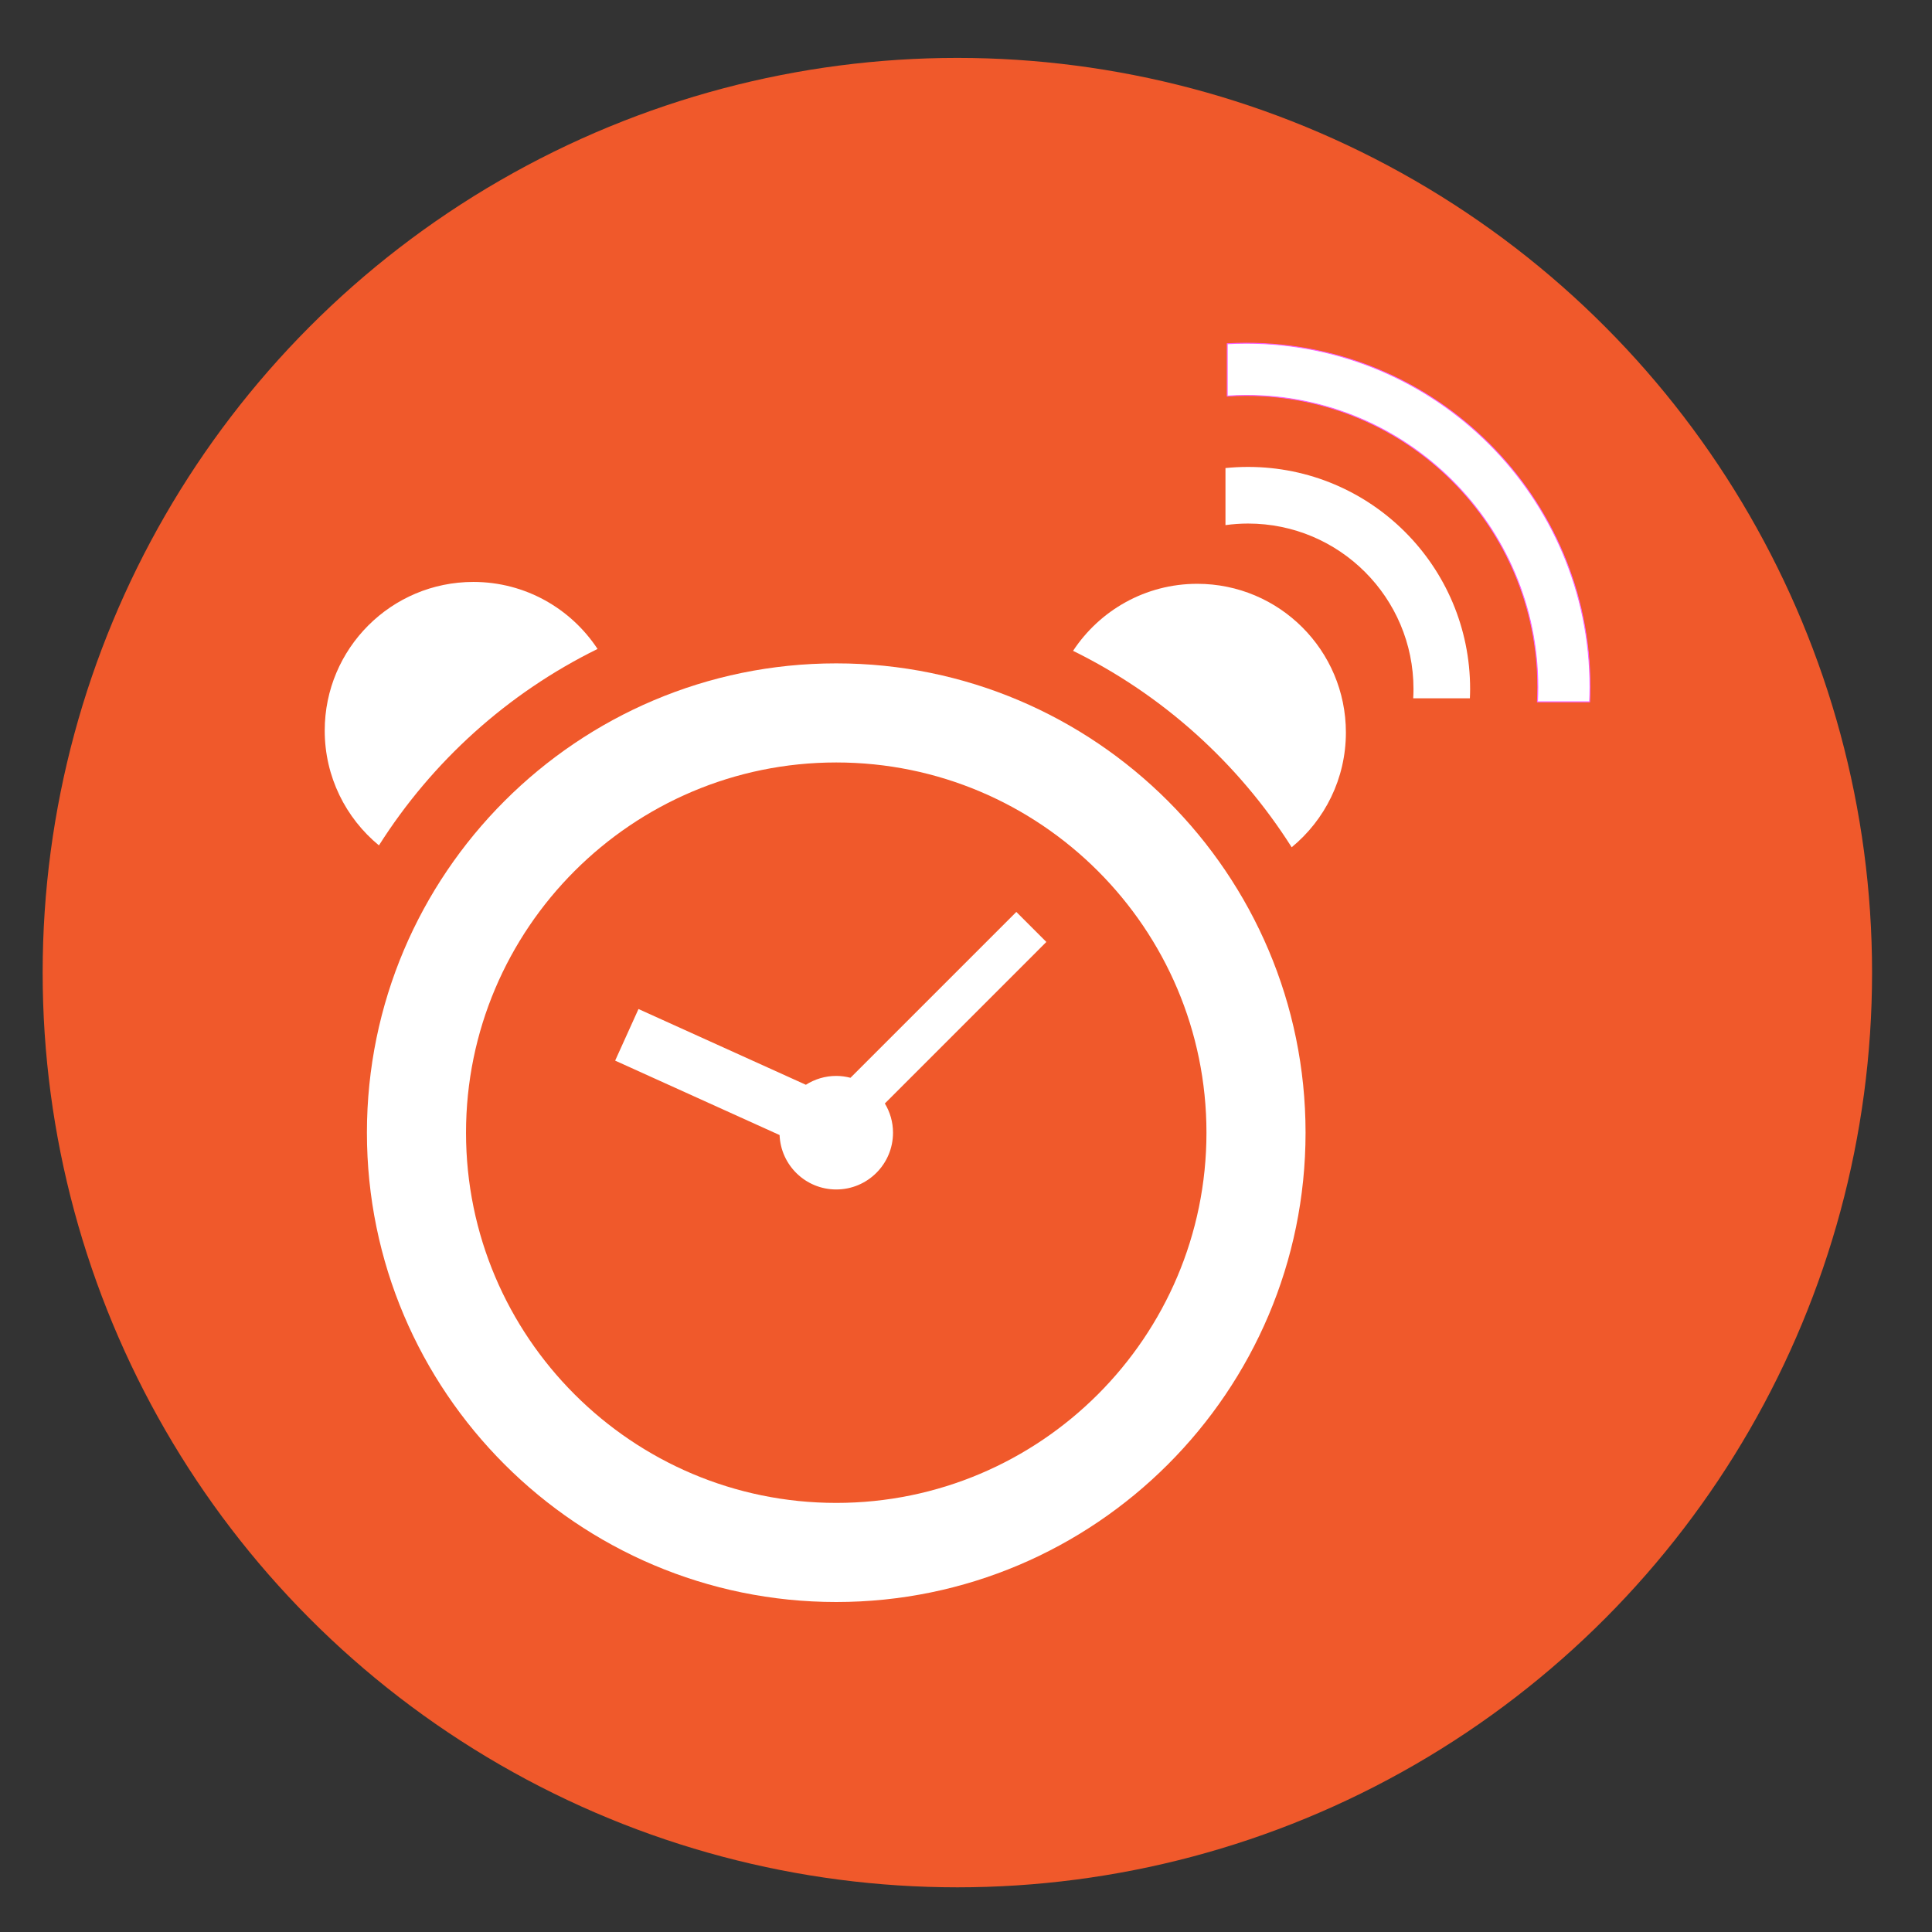
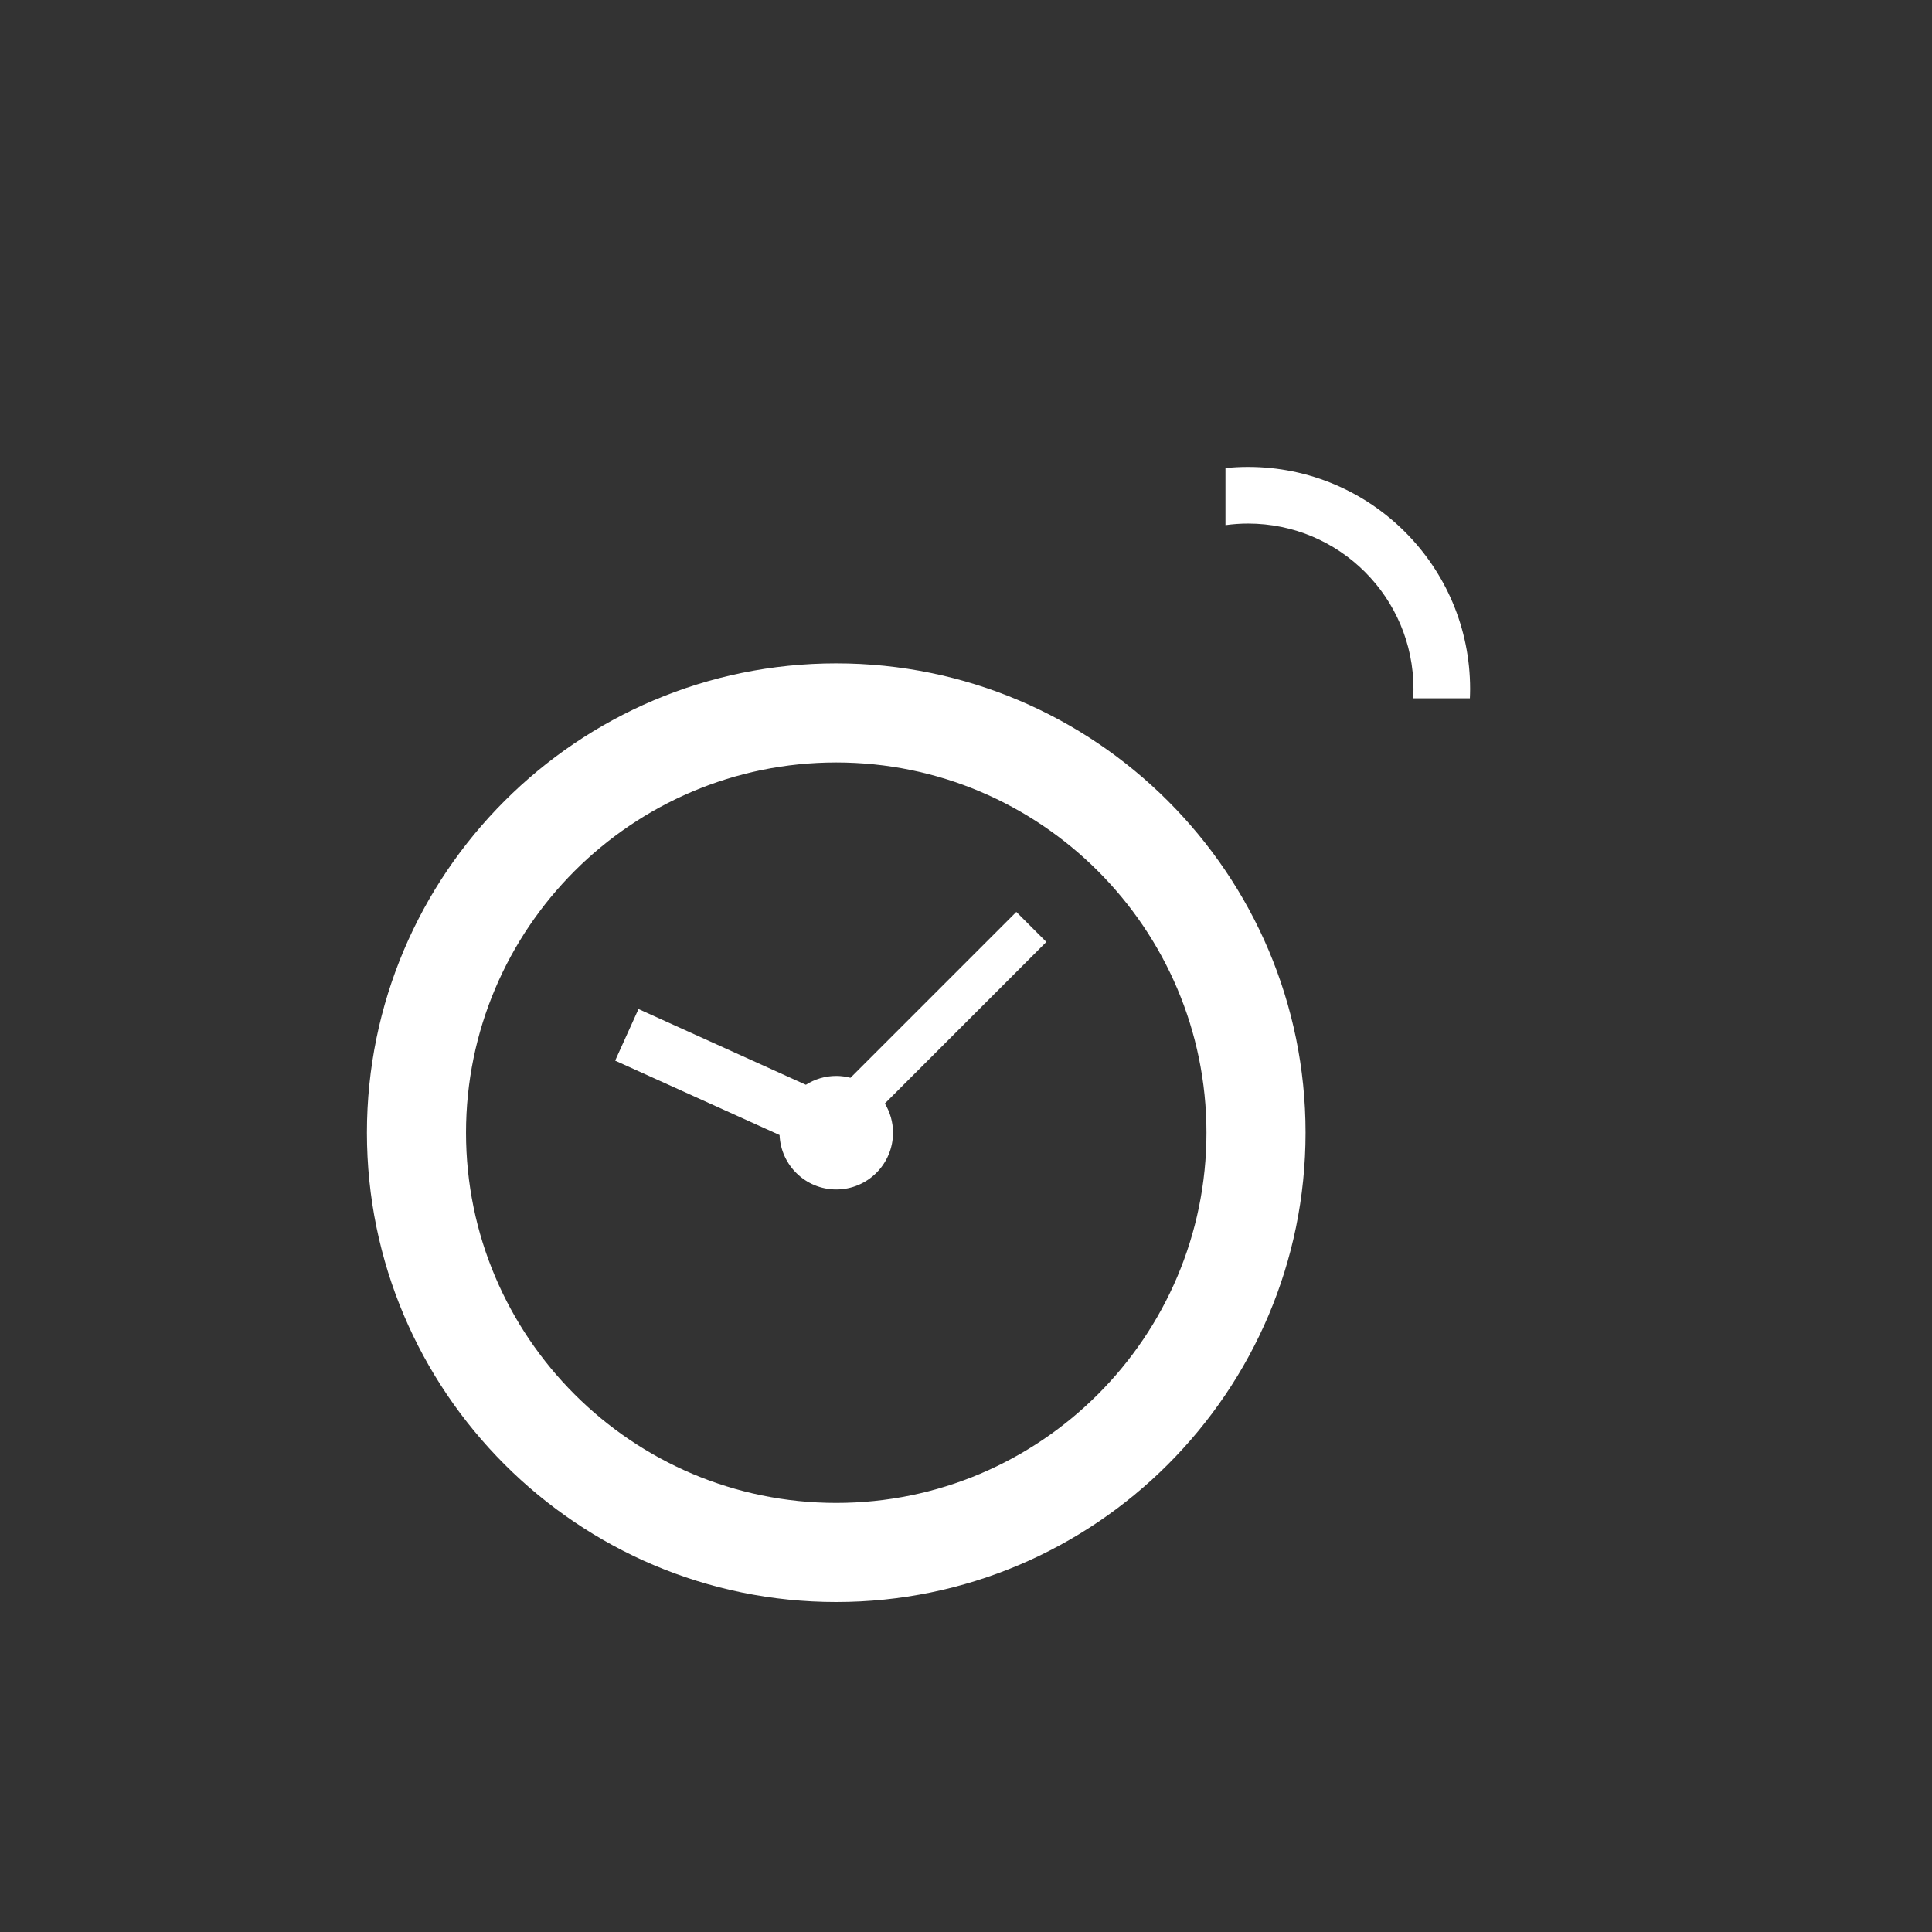
<svg xmlns="http://www.w3.org/2000/svg" version="1.1" id="Layer_1" x="0px" y="0px" width="512px" height="512px" viewBox="0 0 512 512" enable-background="new 0 0 512 512" xml:space="preserve">
  <rect x="0" y="0" width="512" height="512" fill="#333333" stroke="none" />
-   <circle fill="#F0592B" cx="253.71" cy="257.752" r="242.407" />
  <g>
    <g>
      <path fill="#FFFFFF" d="M221.612,424.55c-68.581,0-124.375-55.796-124.375-124.375c0-68.581,55.794-124.375,124.375-124.375    c68.579,0,124.374,55.794,124.374,124.375C345.986,368.754,290.191,424.55,221.612,424.55z M221.612,202.061    c-54.101,0-98.113,44.015-98.113,98.114c0,54.101,44.013,98.112,98.113,98.112c54.102,0,98.113-44.012,98.113-98.112    C319.726,246.075,275.714,202.061,221.612,202.061z" />
    </g>
-     <path fill="#FFFFFF" d="M100.423,224.038c14.099-22.258,34.146-40.363,57.934-52.059c-7.045-10.694-19.145-17.762-32.907-17.762   c-21.758,0-39.396,17.638-39.396,39.396C86.054,205.866,91.649,216.813,100.423,224.038z" />
-     <path fill="#FFFFFF" d="M342.309,224.536c-14.1-22.257-34.148-40.363-57.934-52.058c7.044-10.694,19.144-17.763,32.906-17.763   c21.756,0,39.396,17.638,39.396,39.396C356.678,206.364,351.082,217.313,342.309,224.536z" />
    <path fill="#FFFFFF" d="M277.295,249.628l-7.957-7.957l-43.954,43.954c-1.208-0.313-2.466-0.496-3.771-0.496   c-2.965,0-5.72,0.869-8.049,2.347l-44.358-20.073l-6.187,13.673l43.577,19.722c0.328,8.019,6.913,14.424,15.017,14.424   c8.309,0,15.045-6.734,15.045-15.045c0-2.837-0.799-5.479-2.163-7.744L277.295,249.628z" />
-     <path fill="#FFFFFF" stroke="#FB5FFF" stroke-width="0.25" stroke-miterlimit="10" d="M407.533,182.087   c0,1.311-0.035,2.613-0.099,3.907h13.835c0.056-1.297,0.099-2.597,0.099-3.907c0-50.333-40.802-91.134-91.132-91.134   c-1.68,0-3.346,0.054-5.005,0.143v13.868c1.656-0.106,3.321-0.179,5.005-0.179C372.929,104.785,407.533,139.396,407.533,182.087z" />
    <path fill="#FFFFFF" d="M374.59,182.594c0,0.826-0.027,1.646-0.073,2.462h15.017c0.033-0.816,0.063-1.636,0.063-2.462   c0-32.504-26.35-58.854-58.854-58.854c-2.021,0-4.016,0.103-5.98,0.301v15.122c1.957-0.268,3.949-0.417,5.98-0.417   C354.957,138.746,374.59,158.377,374.59,182.594z" />
  </g>
</svg>